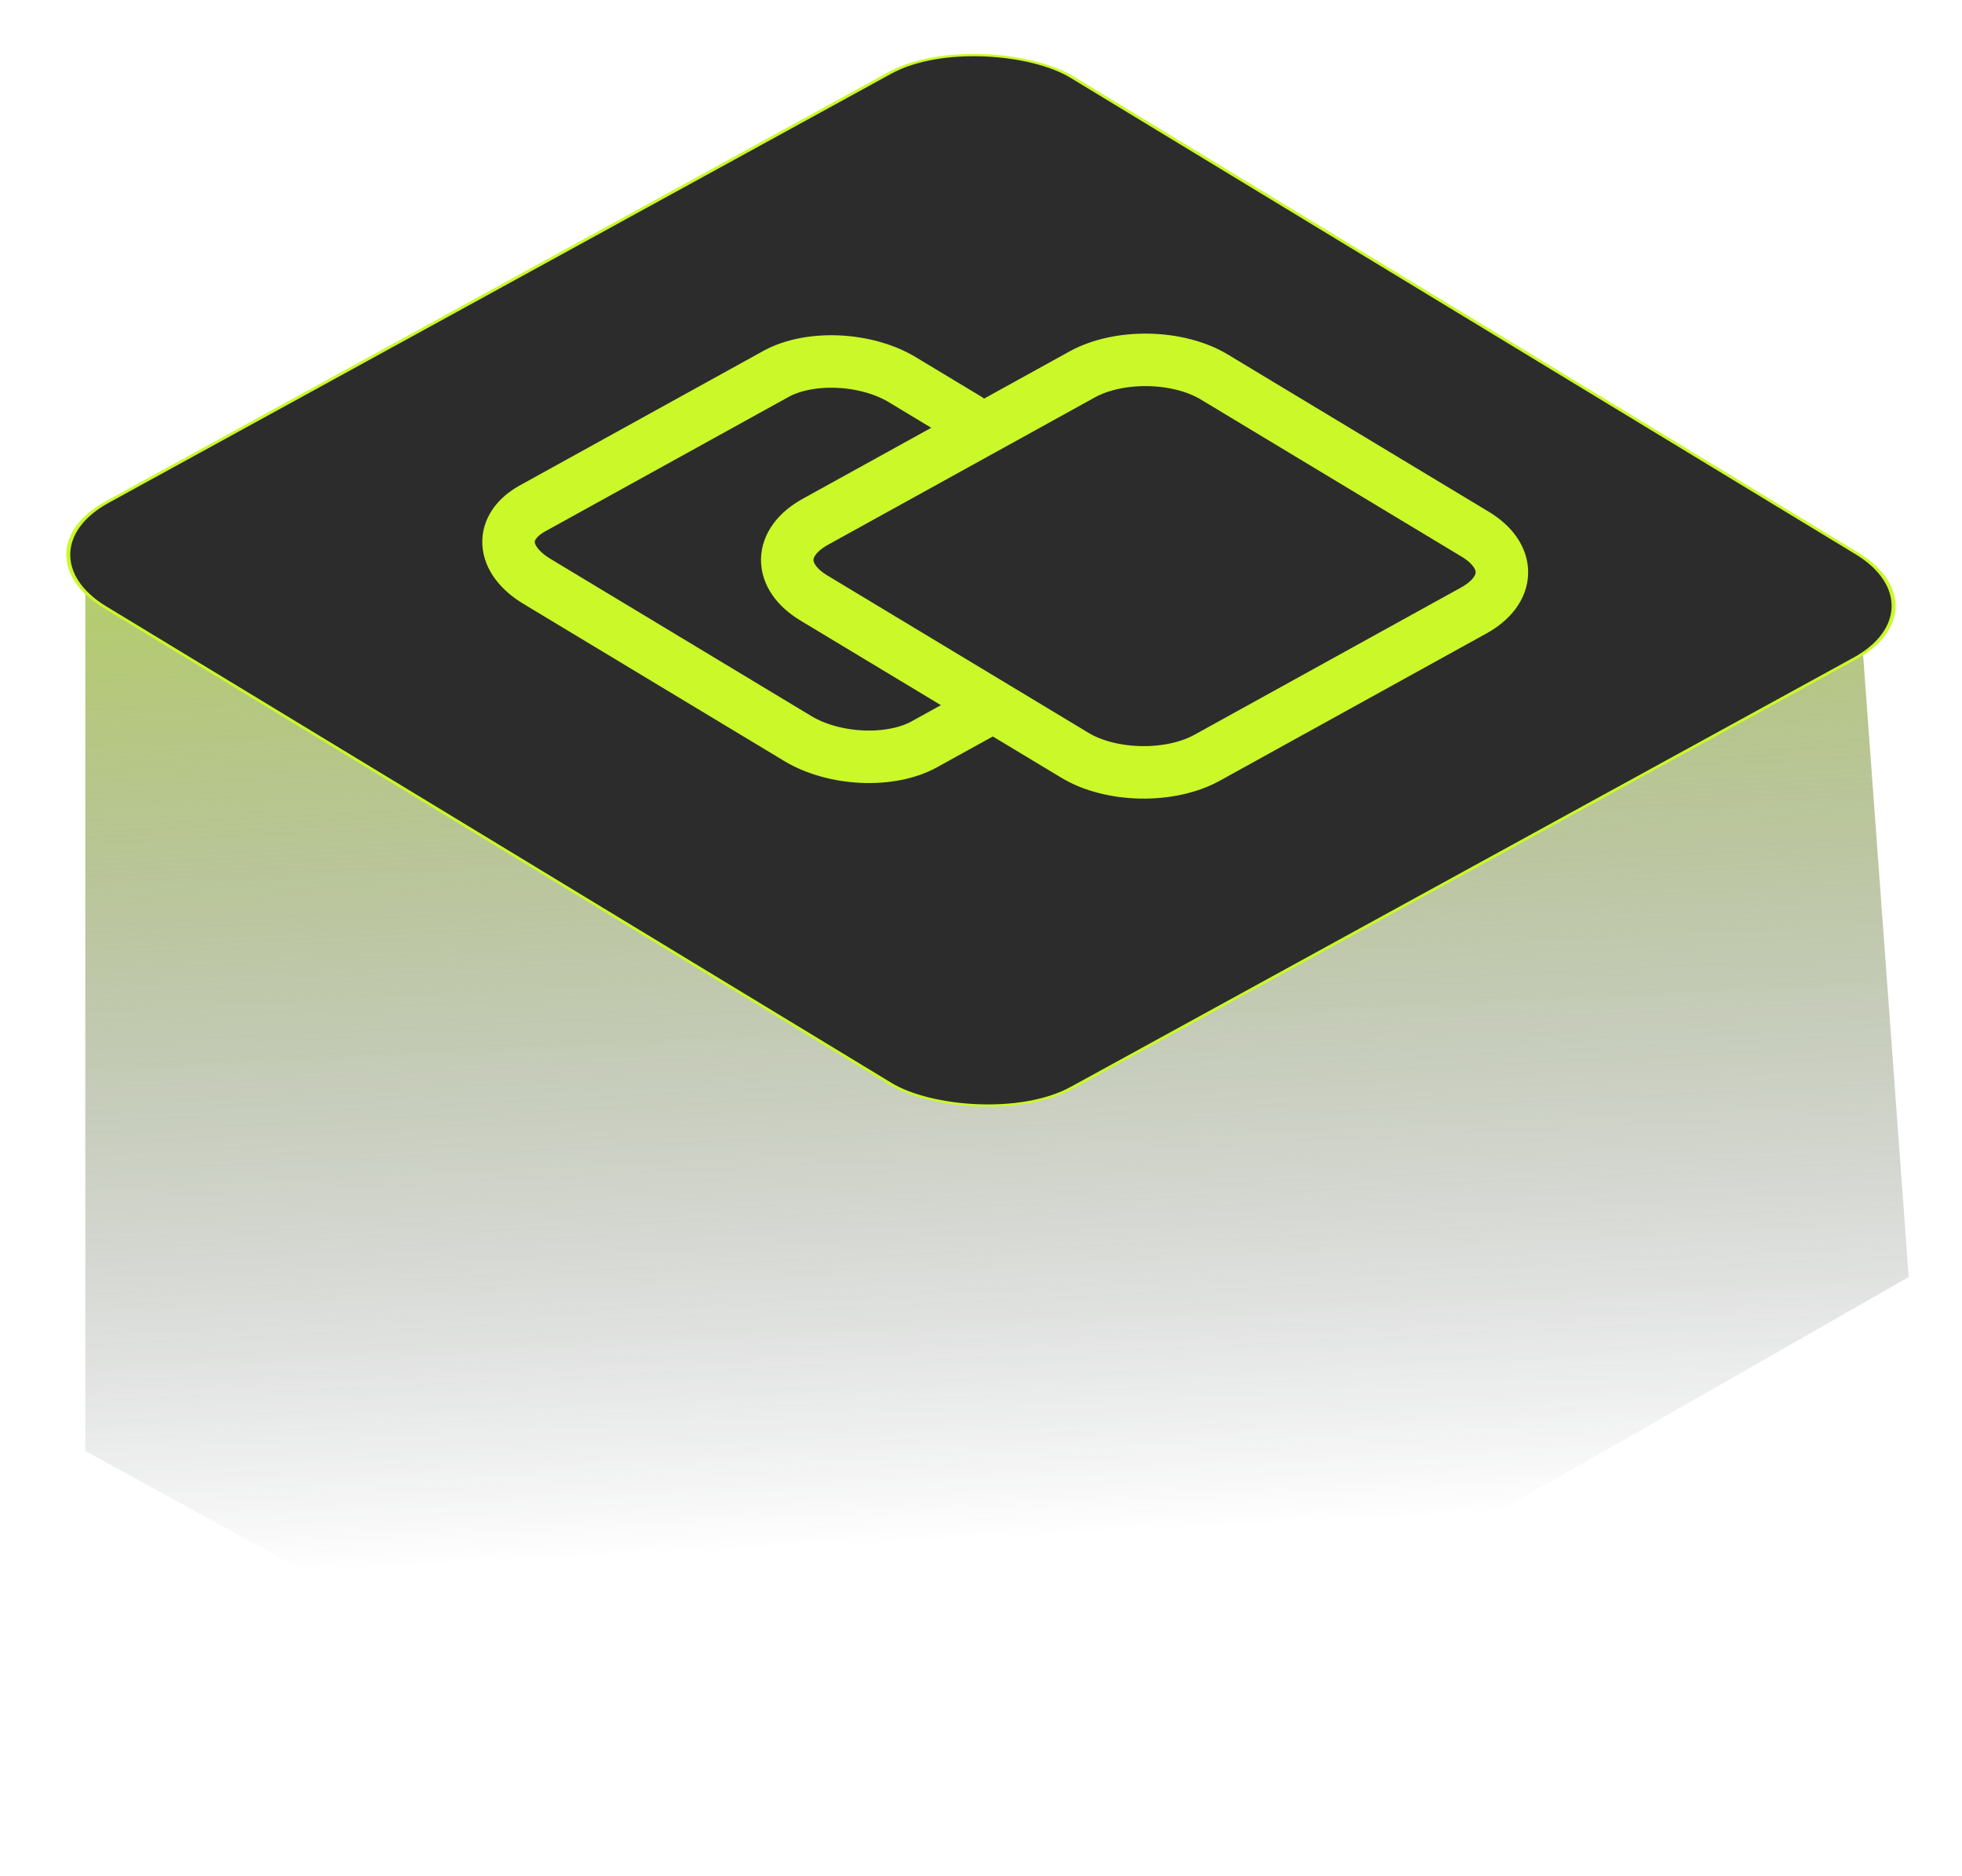
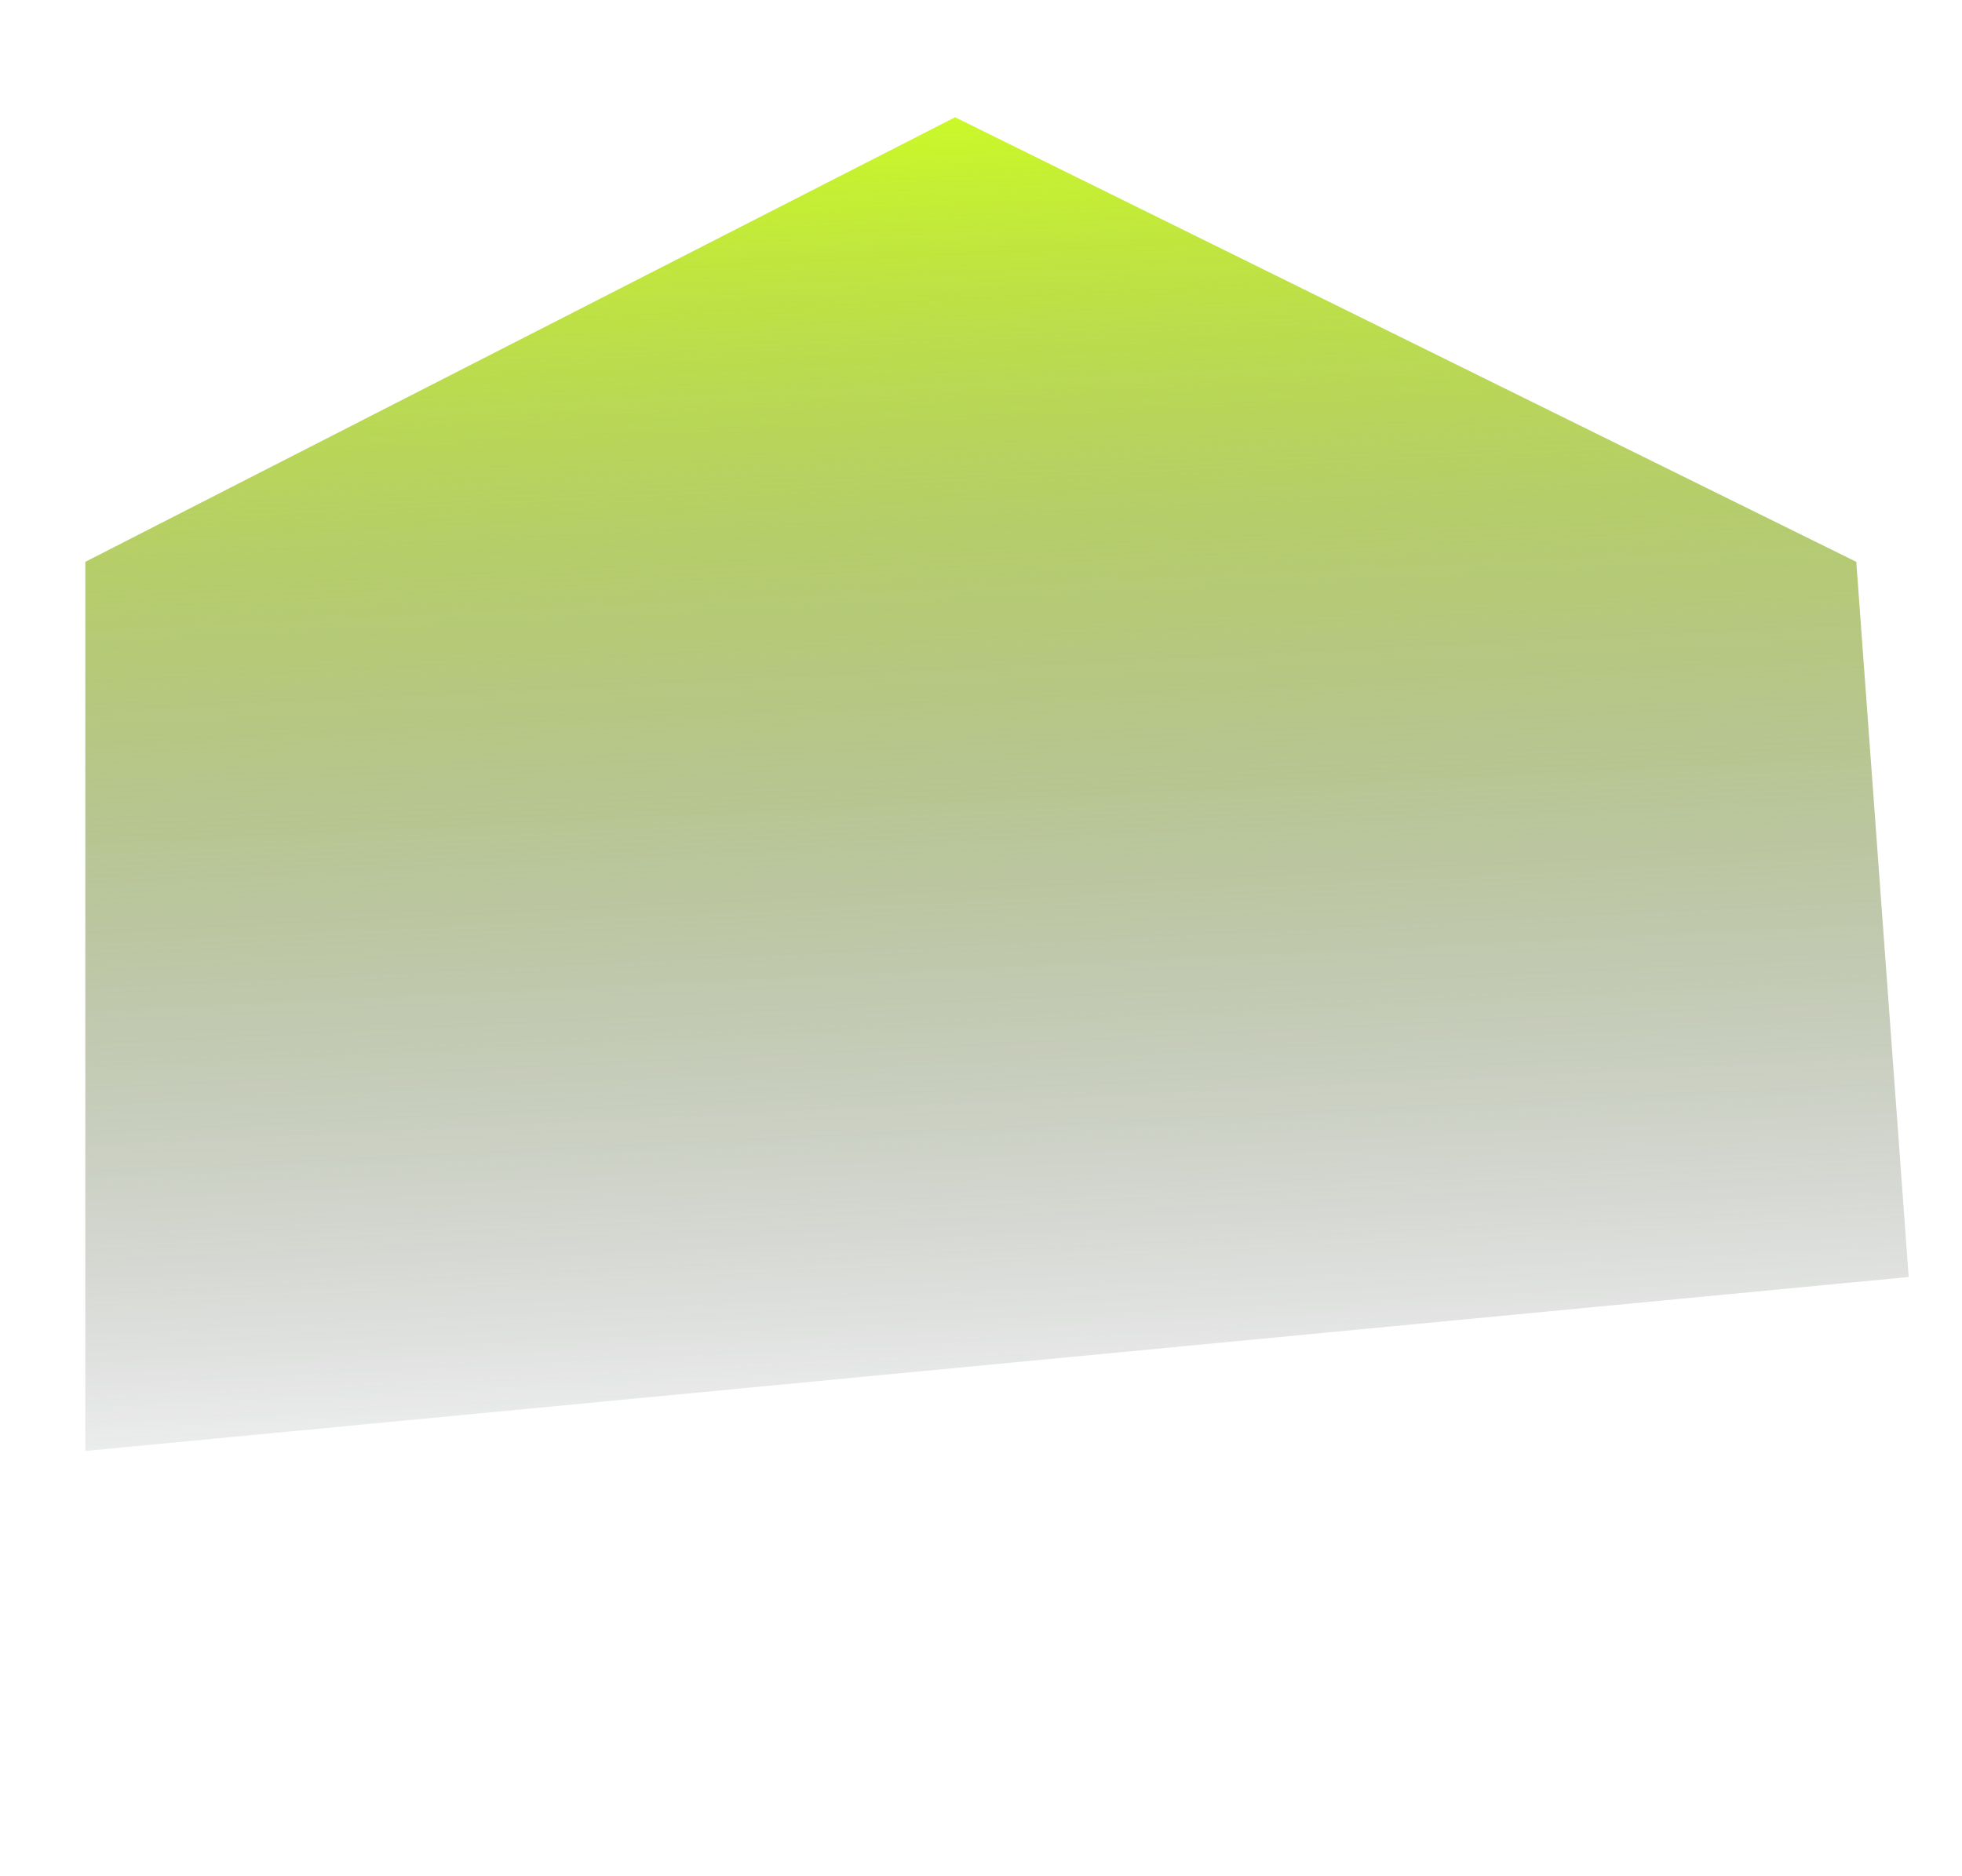
<svg xmlns="http://www.w3.org/2000/svg" width="184" height="176" viewBox="0 0 184 176" fill="none">
-   <path d="M8 136.11V52.703L89.569 11L174.086 52.703L179 119.791L80.724 176L8 136.11Z" fill="url(#paint0_linear_671_10)" />
-   <rect x="0.26" y="0.006" width="103.393" height="105.842" rx="9.85" transform="matrix(0.877 -0.481 0.855 0.519 1.175 51.959)" fill="#2C2C2C" stroke="#CAF829" stroke-width="0.3" />
-   <path d="M76.327 56.094C74.703 55.115 73.805 53.813 73.83 52.473C73.856 51.133 74.802 49.865 76.461 48.948L101.488 35.122C103.147 34.206 105.384 33.715 107.705 33.759C110.027 33.803 112.243 34.377 113.866 35.356L138.354 50.115C139.978 51.093 140.876 52.396 140.851 53.736C140.825 55.076 139.879 56.344 138.219 57.261L113.193 71.086C111.534 72.003 109.297 72.493 106.976 72.45C104.654 72.406 102.438 71.832 100.814 70.853L76.327 56.094Z" stroke="#CAF829" stroke-width="4.924" stroke-linecap="round" stroke-linejoin="round" />
-   <path d="M90.729 39.298L84.607 35.609C82.983 34.63 80.825 34.024 78.606 33.923C76.387 33.823 74.29 34.236 72.776 35.073L49.939 47.689C48.425 48.525 47.618 49.716 47.695 51C47.773 52.283 48.728 53.554 50.352 54.532L74.84 69.291C76.463 70.27 78.622 70.876 80.841 70.977C83.059 71.077 85.157 70.664 86.671 69.827L92.38 66.673" stroke="#CAF829" stroke-width="4.924" stroke-linecap="round" stroke-linejoin="round" />
+   <path d="M8 136.11V52.703L89.569 11L174.086 52.703L179 119.791L8 136.11Z" fill="url(#paint0_linear_671_10)" />
  <defs>
    <linearGradient id="paint0_linear_671_10" x1="93.5" y1="11" x2="100" y2="144" gradientUnits="userSpaceOnUse">
      <stop stop-color="#CAF829" />
      <stop offset="1" stop-color="#1C2038" stop-opacity="0" />
    </linearGradient>
  </defs>
</svg>